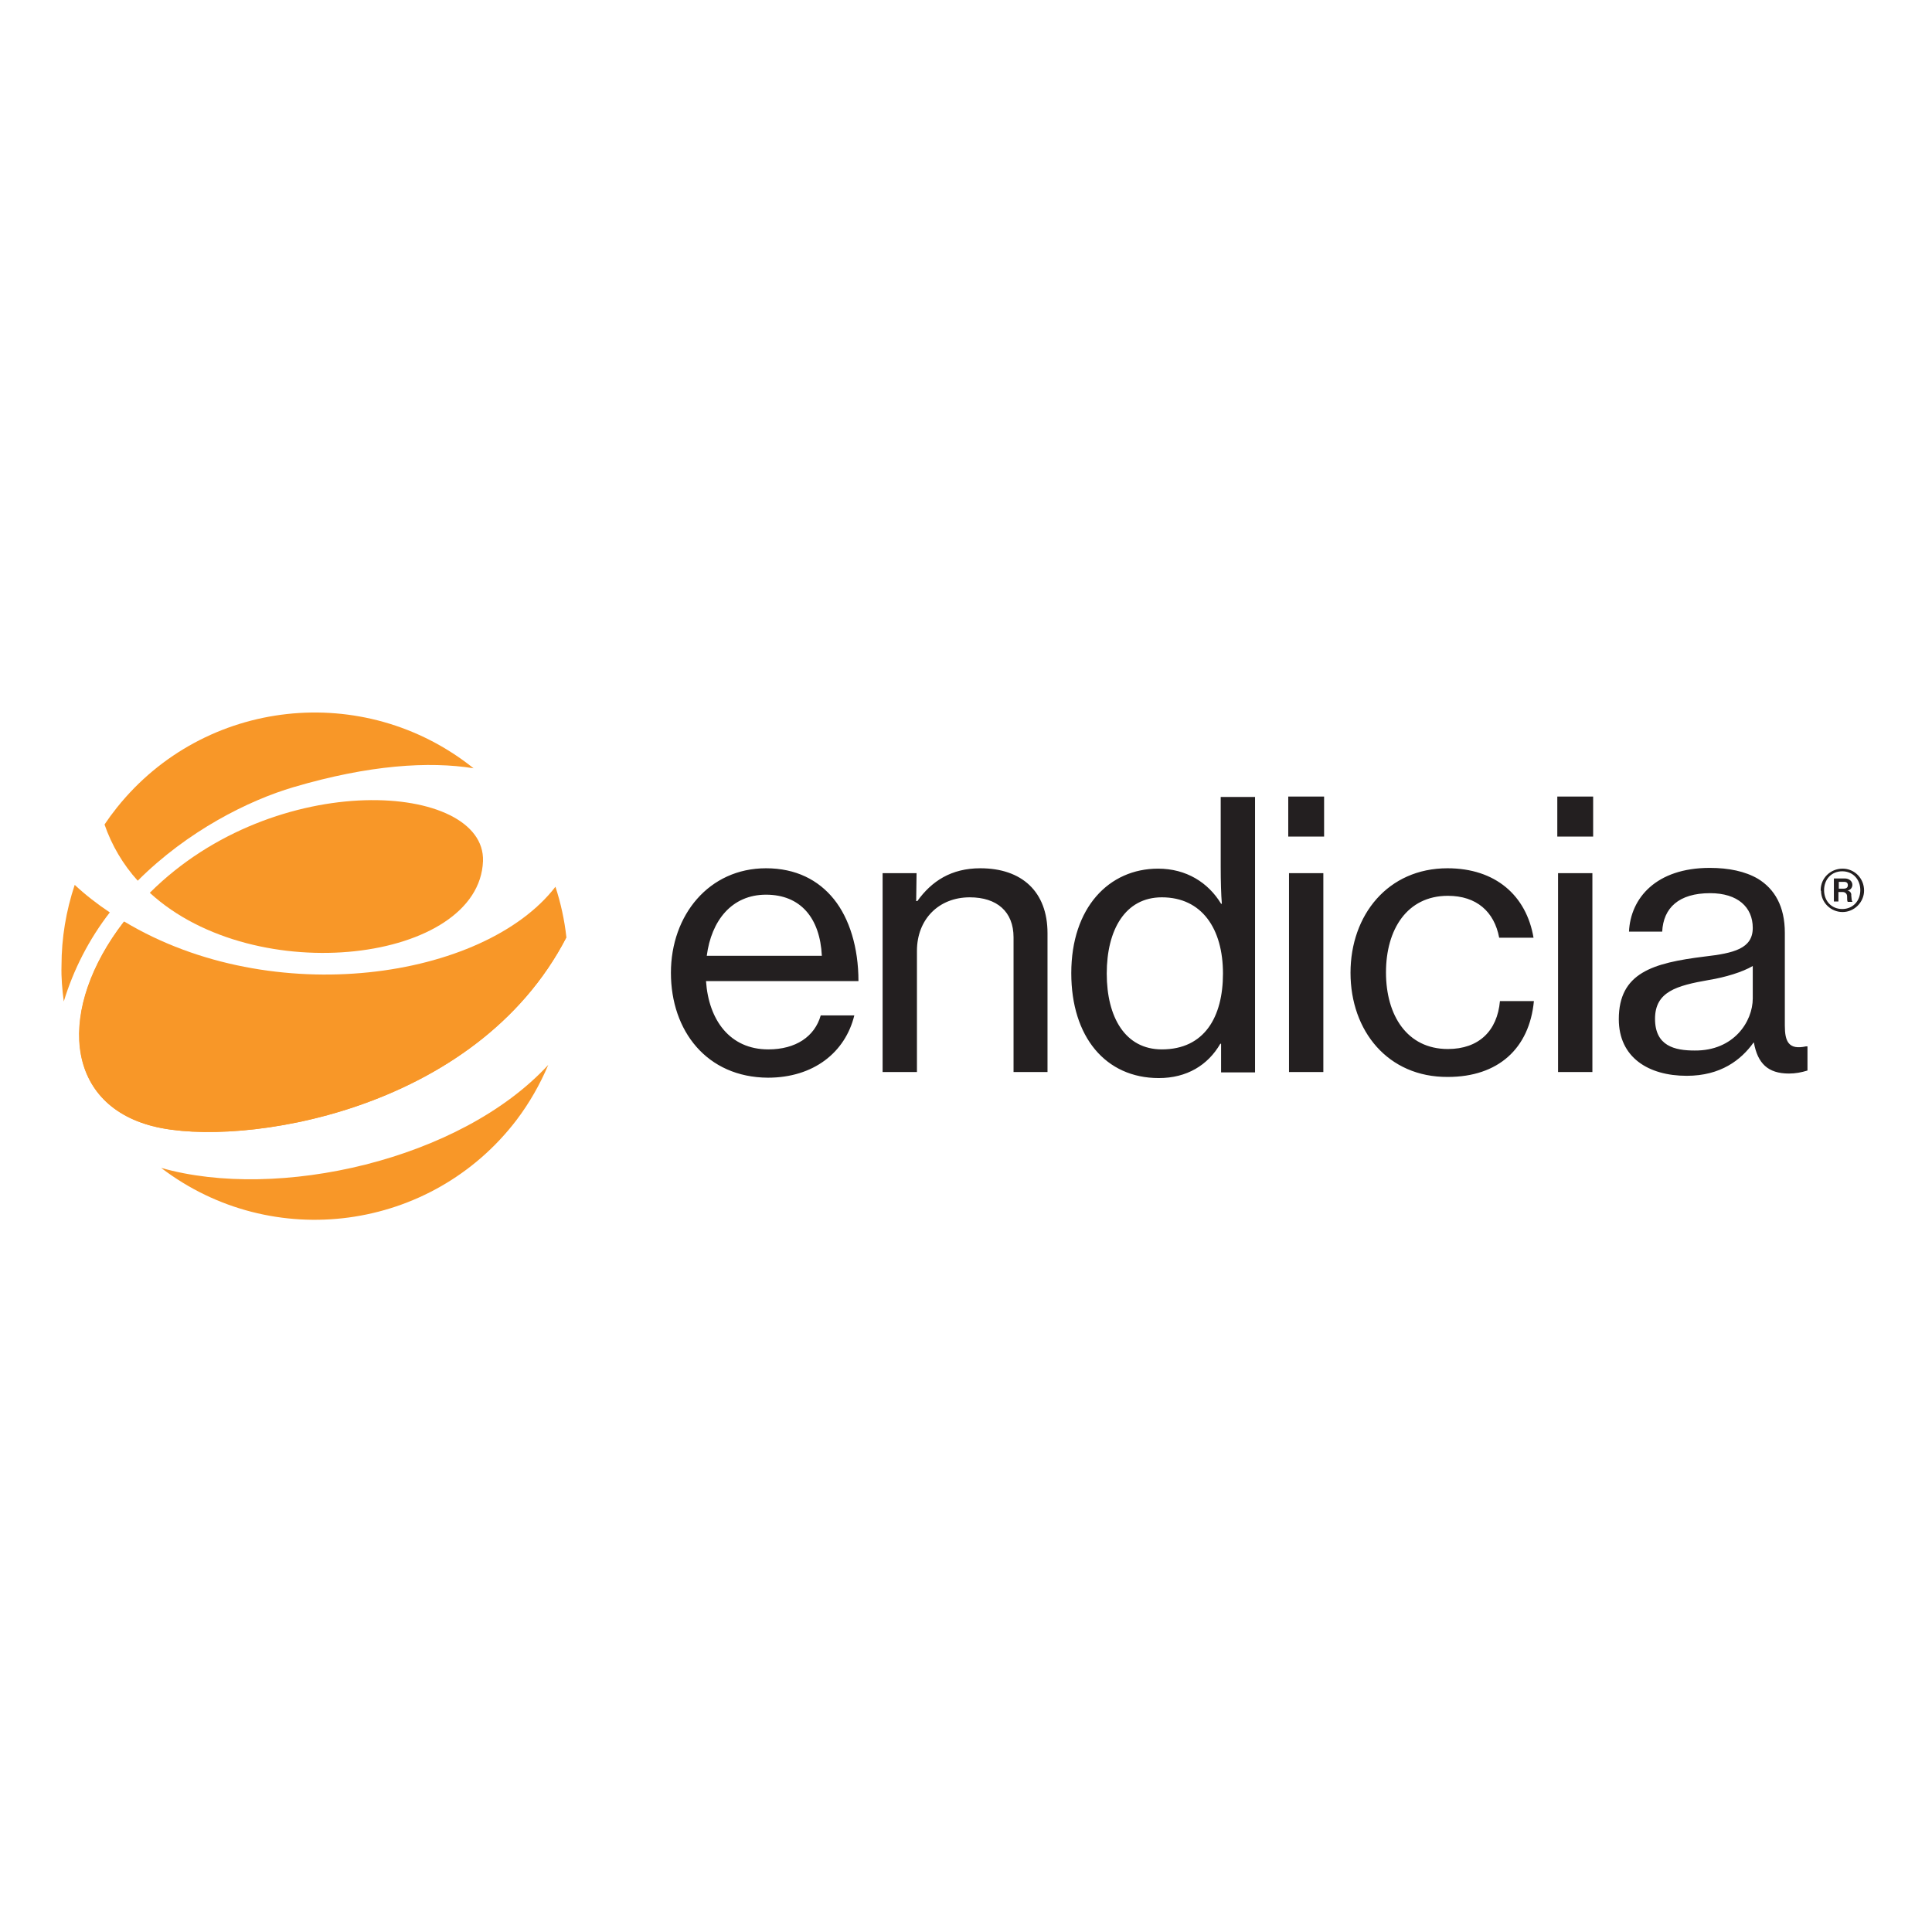
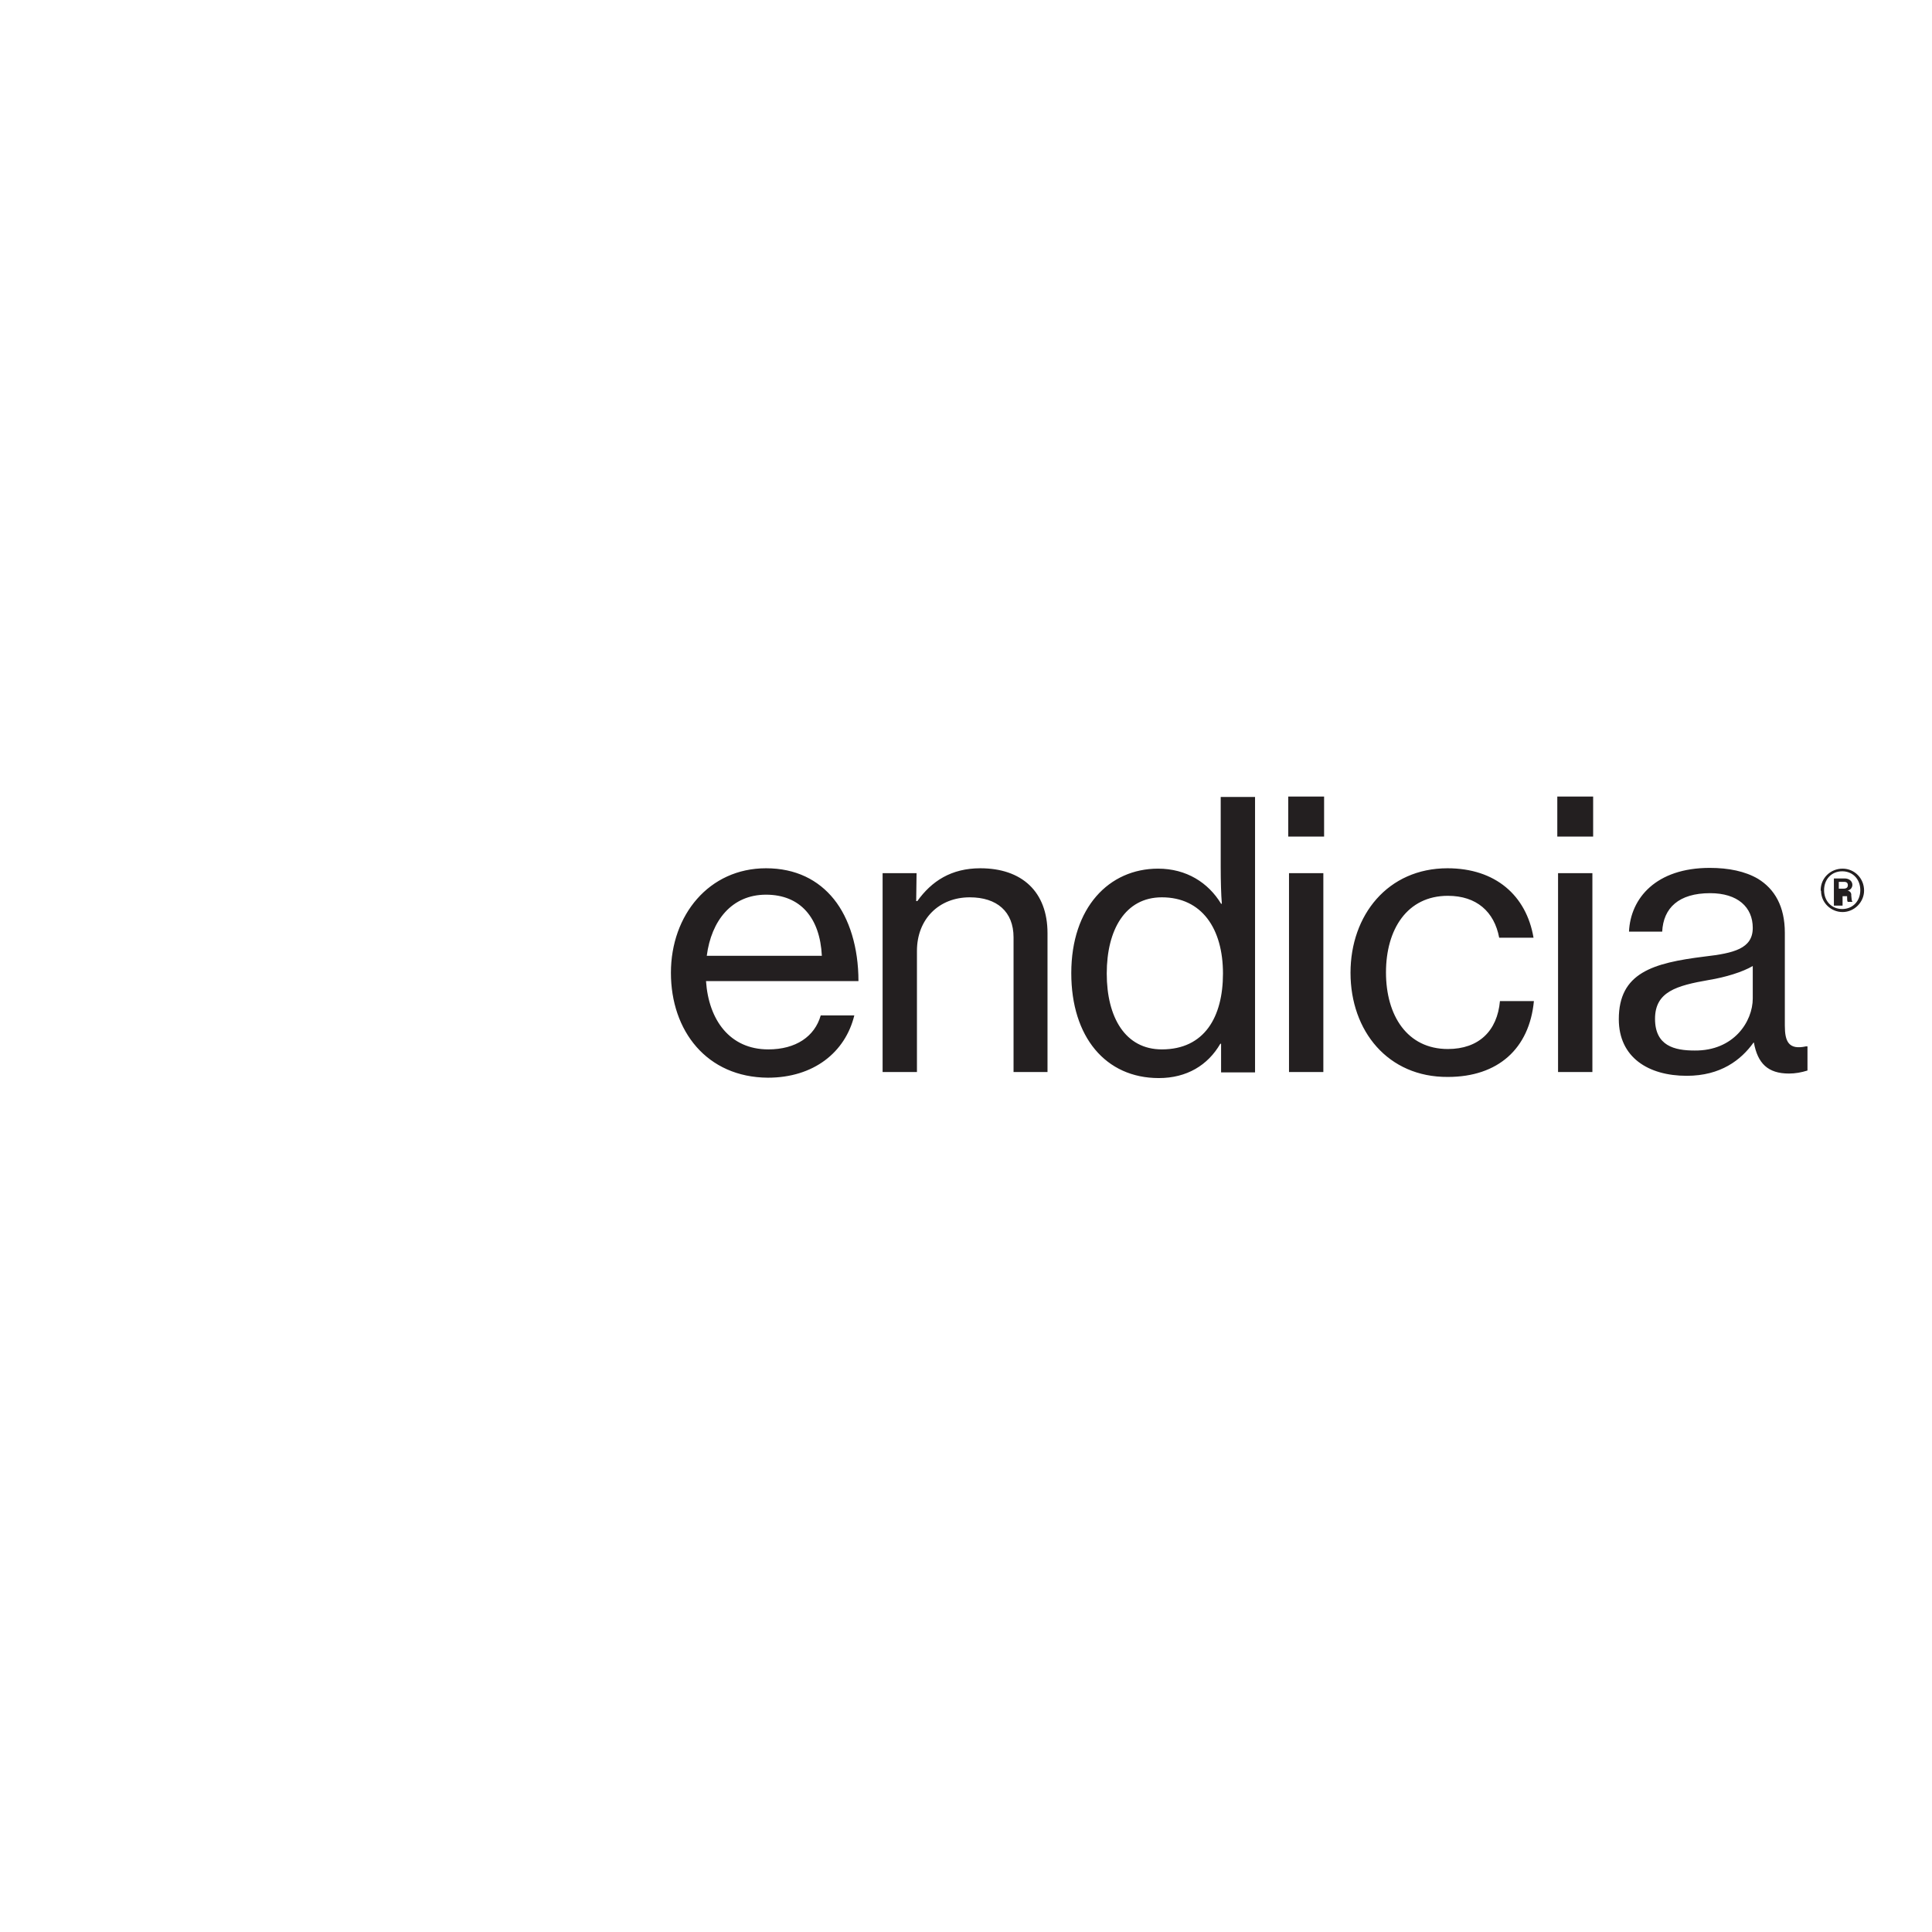
<svg xmlns="http://www.w3.org/2000/svg" version="1.1" x="0px" y="0px" viewBox="0 0 512 512" style="enable-background:new 0 0 512 512;" xml:space="preserve">
  <style type="text/css">
	.st0{fill:#FFFFFF;}
	.st1{fill:#231F20;}
	.st2{fill:#F89728;}
</style>
  <g id="Layer_1">
-     <rect class="st0" width="512" height="512" />
-   </g>
+     </g>
  <g id="Layer_2">
-     <path id="endicia-2" class="st1" d="M177.8,257.8c0-15.3,10.1-27.7,25.2-27.7c7.9,0,13.9,3.1,18,8.2c4.1,5.1,6.5,12.8,6.5,21.7   h-40.4c0.7,10.3,6.3,18.1,16.5,18.1c7.3,0,12.3-3.4,13.9-9h8.9c-2.4,9.8-10.8,16.5-22.9,16.5C187.3,285.5,177.8,273.2,177.8,257.8   L177.8,257.8z M187.3,253.3h30.5c-0.5-10.1-5.7-16.2-14.8-16.2S188.5,244,187.3,253.3z M242.8,238.8h0.3c3.8-5.3,9-8.7,16.7-8.7   c11,0,17.8,6.2,17.8,17.2v36.8h-9v-35.7c0-6.8-4.4-10.6-11.6-10.6c-8.2,0-14,5.8-14,14.2v32.1h-9.1v-52.7h9L242.8,238.8   L242.8,238.8z M283.9,257.9c0-17.4,10-27.7,23-27.7c7.5,0,13.3,3.7,16.7,9.3h0.2c-0.2-2.4-0.3-6.2-0.3-9.7v-18.6h9.1v73h-9v-7.6   h-0.2c-3.3,5.7-8.9,9.1-16.3,9.1C293,285.7,283.9,274.8,283.9,257.9L283.9,257.9z M324.1,258c0-11.9-5.6-20.2-16.2-20.2   c-9.7,0-14.6,8.6-14.6,20.2s4.9,20.1,14.6,20.1C319.2,278.1,324.1,269.5,324.1,258z M341.4,211.1h9.5v10.6h-9.5V211.1z    M341.6,231.4h9.1v52.7h-9.1V231.4z M357.9,257.8c0-15.3,9.9-27.7,25.7-27.7c12.7,0,20.9,7.2,22.8,18.4h-9.1   c-1.3-6.9-6-11.1-13.6-11.1c-10.8,0-16.4,8.9-16.4,20.3c0,11.4,5.6,20.3,16.4,20.3c8.2,0,13.1-4.8,13.8-12.7h9   c-1.2,12.6-9.5,20.1-22.8,20.1C367.8,285.5,357.9,273.2,357.9,257.8L357.9,257.8z M412.7,211.1h9.5v10.6h-9.5V211.1z M412.9,231.4   h9.1v52.7h-9.1V231.4z M429,270.1c0-12.3,9-14.9,22.7-16.6c7.8-0.9,12.8-2.1,12.8-7.6s-4-9.2-11.3-9.2c-8.3,0-12.4,3.9-12.7,10.2   h-8.8c0.4-8.9,7.2-16.9,21.4-16.9c5,0,9.4,0.9,12.8,2.9c4.4,2.7,7.1,7.3,7.1,14.3v24.6c0,4.2,1,6.5,5.6,5.5h0.4v6.4   c-1.6,0.5-3.2,0.8-4.9,0.8c-5.6,0-8.3-2.7-9.3-8.2h-0.1c-3.3,4.6-8.7,8.8-17.7,8.8C436.8,285.1,429,280.2,429,270.1L429,270.1z    M464.5,264.6V256c-2.7,1.6-7.3,3-11.6,3.7c-8.6,1.5-14.3,3.1-14.3,10.3c0,7.2,5.2,8.4,10.5,8.4   C459.5,278.5,464.5,270.7,464.5,264.6L464.5,264.6z M482.5,235.9c0-3.2,2.6-5.7,5.8-5.7s5.7,2.6,5.7,5.8c0,3.1-2.6,5.7-5.7,5.7   c-3.1,0-5.7-2.5-5.7-5.6C482.5,236,482.5,236,482.5,235.9z M493,235.9c0-2.9-2-5-4.8-5c-2.8,0-4.8,2.1-4.8,5s2,5,4.8,5   C491,240.9,493,238.8,493,235.9z M486,232.8h2.9c1.1,0,2,0.7,2,1.7c0,0.7-0.5,1.4-1.3,1.5c0.6,0.1,1.1,0.6,1,1.3   c0.1,0.9,0.1,1.5,0.3,1.6v0.1h-1.2c-0.2-0.1-0.2-0.7-0.2-1.5c0-0.6-0.5-1.1-1.1-1.1c0,0-0.1,0-0.1,0h-1.1v2.5H486V232.8z    M487.2,235.5h1.4c0.7,0,1.1-0.3,1.1-0.9s-0.3-0.9-1-0.9h-1.4V235.5z" />
-     <path id="circle" class="st2" d="M36.5,233.4c13.2-13.2,29.4-21.3,41.3-24.8c20-5.9,35.9-6.9,47.7-5C96.5,180.4,54.2,185,31,214   c-1.2,1.5-2.3,3-3.3,4.5C29.6,224,32.6,229.1,36.5,233.4z M150.1,248.4c-0.5-4.6-1.5-9.1-2.9-13.4c-18.9,24.5-74.9,32.9-114.3,9.2   c-17.6,22.8-16.2,48.3,7.8,54.3C63.5,304.2,126.1,294.8,150.1,248.4z" />
-     <path id="circle-2" class="st2" d="M128,228.2c0.7-20.9-54.9-24.9-88.3,8.4C67.8,262.4,127,254.9,128,228.2z M16.9,265.4   c2.6-8.5,6.7-16.5,12.2-23.6c-3.3-2.2-6.4-4.6-9.3-7.3c-2.3,6.9-3.5,14.1-3.5,21.4C16.2,259.1,16.5,262.3,16.9,265.4z M42.7,309.5   c29.5,22.5,71.7,16.8,94.2-12.7c3.4-4.5,6.2-9.4,8.4-14.6C122,307.5,73.5,318.3,42.7,309.5L42.7,309.5z M40.7,298.5   c22.8,5.7,85.4-3.6,109.4-50.1 M32.8,244.3c-17.6,22.8-16.1,48.2,7.9,54.2" />
+     <path id="endicia-2" class="st1" d="M177.8,257.8c0-15.3,10.1-27.7,25.2-27.7c7.9,0,13.9,3.1,18,8.2c4.1,5.1,6.5,12.8,6.5,21.7   h-40.4c0.7,10.3,6.3,18.1,16.5,18.1c7.3,0,12.3-3.4,13.9-9h8.9c-2.4,9.8-10.8,16.5-22.9,16.5C187.3,285.5,177.8,273.2,177.8,257.8   L177.8,257.8z M187.3,253.3h30.5c-0.5-10.1-5.7-16.2-14.8-16.2S188.5,244,187.3,253.3z M242.8,238.8h0.3c3.8-5.3,9-8.7,16.7-8.7   c11,0,17.8,6.2,17.8,17.2v36.8h-9v-35.7c0-6.8-4.4-10.6-11.6-10.6c-8.2,0-14,5.8-14,14.2v32.1h-9.1v-52.7h9L242.8,238.8   L242.8,238.8z M283.9,257.9c0-17.4,10-27.7,23-27.7c7.5,0,13.3,3.7,16.7,9.3h0.2c-0.2-2.4-0.3-6.2-0.3-9.7v-18.6h9.1v73h-9v-7.6   h-0.2c-3.3,5.7-8.9,9.1-16.3,9.1C293,285.7,283.9,274.8,283.9,257.9L283.9,257.9z M324.1,258c0-11.9-5.6-20.2-16.2-20.2   c-9.7,0-14.6,8.6-14.6,20.2s4.9,20.1,14.6,20.1C319.2,278.1,324.1,269.5,324.1,258z M341.4,211.1h9.5v10.6h-9.5V211.1z    M341.6,231.4h9.1v52.7h-9.1V231.4z M357.9,257.8c0-15.3,9.9-27.7,25.7-27.7c12.7,0,20.9,7.2,22.8,18.4h-9.1   c-1.3-6.9-6-11.1-13.6-11.1c-10.8,0-16.4,8.9-16.4,20.3c0,11.4,5.6,20.3,16.4,20.3c8.2,0,13.1-4.8,13.8-12.7h9   c-1.2,12.6-9.5,20.1-22.8,20.1C367.8,285.5,357.9,273.2,357.9,257.8L357.9,257.8z M412.7,211.1h9.5v10.6h-9.5V211.1z M412.9,231.4   h9.1v52.7h-9.1V231.4z M429,270.1c0-12.3,9-14.9,22.7-16.6c7.8-0.9,12.8-2.1,12.8-7.6s-4-9.2-11.3-9.2c-8.3,0-12.4,3.9-12.7,10.2   h-8.8c0.4-8.9,7.2-16.9,21.4-16.9c5,0,9.4,0.9,12.8,2.9c4.4,2.7,7.1,7.3,7.1,14.3v24.6c0,4.2,1,6.5,5.6,5.5h0.4v6.4   c-1.6,0.5-3.2,0.8-4.9,0.8c-5.6,0-8.3-2.7-9.3-8.2h-0.1c-3.3,4.6-8.7,8.8-17.7,8.8C436.8,285.1,429,280.2,429,270.1L429,270.1z    M464.5,264.6V256c-2.7,1.6-7.3,3-11.6,3.7c-8.6,1.5-14.3,3.1-14.3,10.3c0,7.2,5.2,8.4,10.5,8.4   C459.5,278.5,464.5,270.7,464.5,264.6L464.5,264.6z M482.5,235.9c0-3.2,2.6-5.7,5.8-5.7s5.7,2.6,5.7,5.8c0,3.1-2.6,5.7-5.7,5.7   c-3.1,0-5.7-2.5-5.7-5.6C482.5,236,482.5,236,482.5,235.9z M493,235.9c0-2.9-2-5-4.8-5c-2.8,0-4.8,2.1-4.8,5s2,5,4.8,5   C491,240.9,493,238.8,493,235.9z M486,232.8h2.9c1.1,0,2,0.7,2,1.7c0,0.7-0.5,1.4-1.3,1.5c0.6,0.1,1.1,0.6,1,1.3   c0.1,0.9,0.1,1.5,0.3,1.6v0.1h-1.2c-0.2-0.1-0.2-0.7-0.2-1.5c0,0-0.1,0-0.1,0h-1.1v2.5H486V232.8z    M487.2,235.5h1.4c0.7,0,1.1-0.3,1.1-0.9s-0.3-0.9-1-0.9h-1.4V235.5z" />
  </g>
</svg>